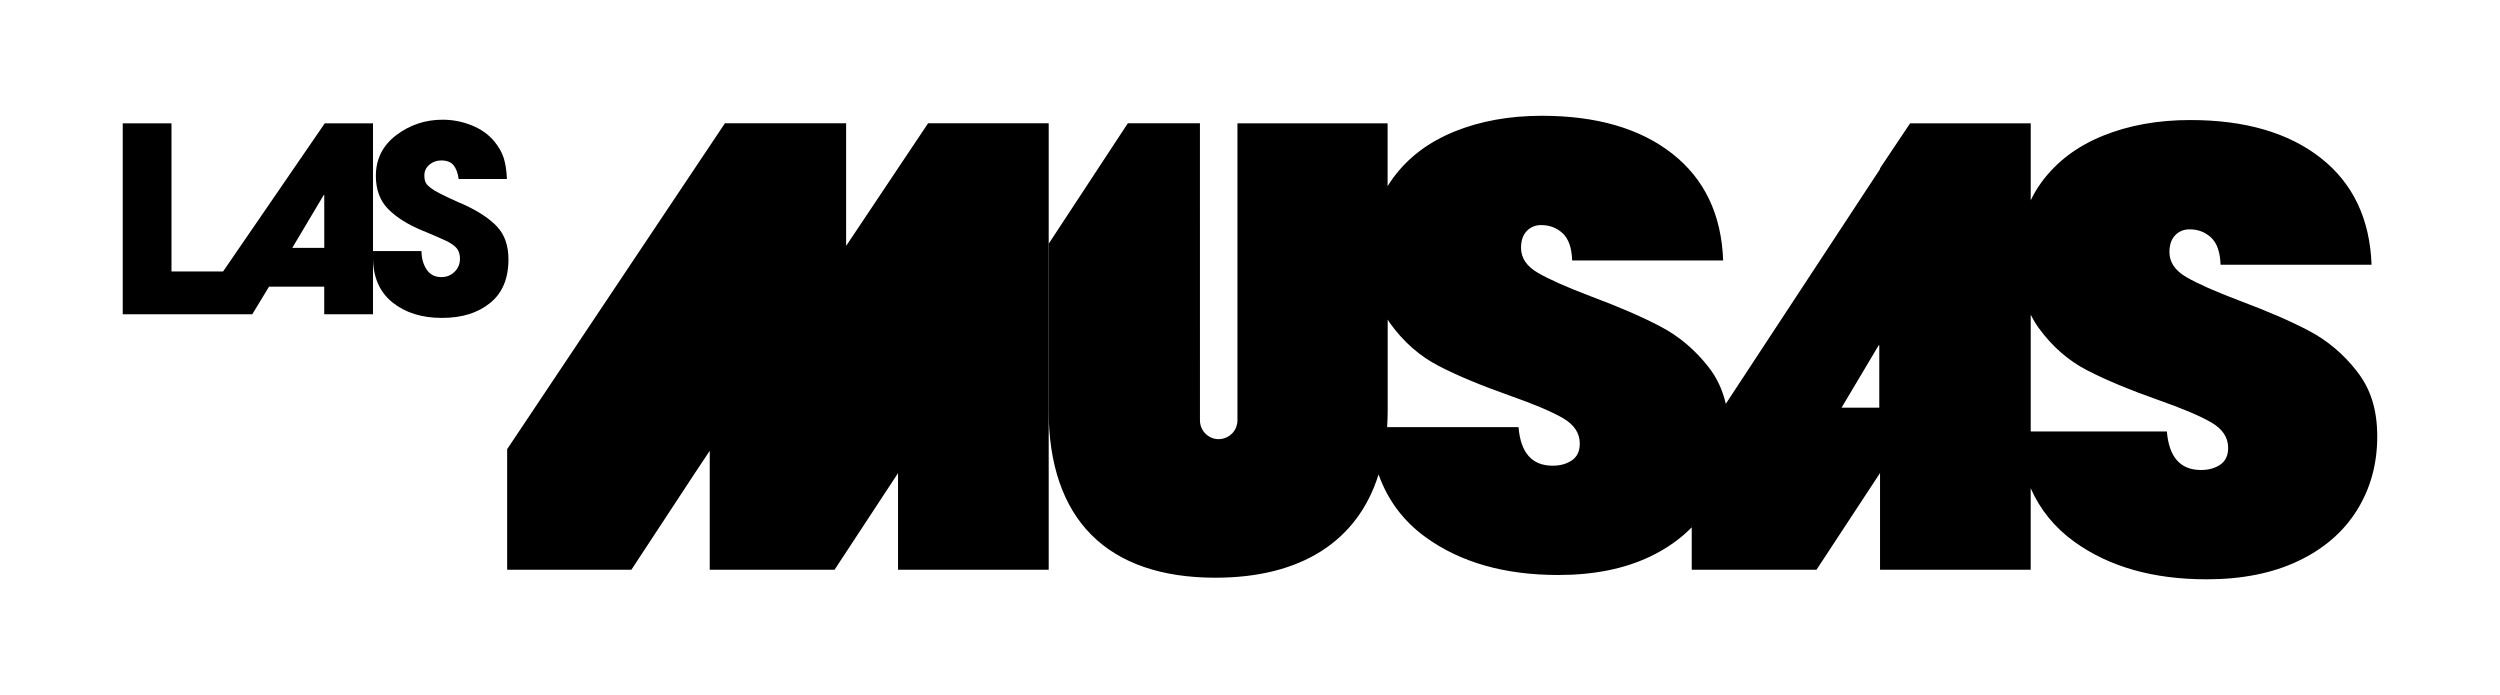
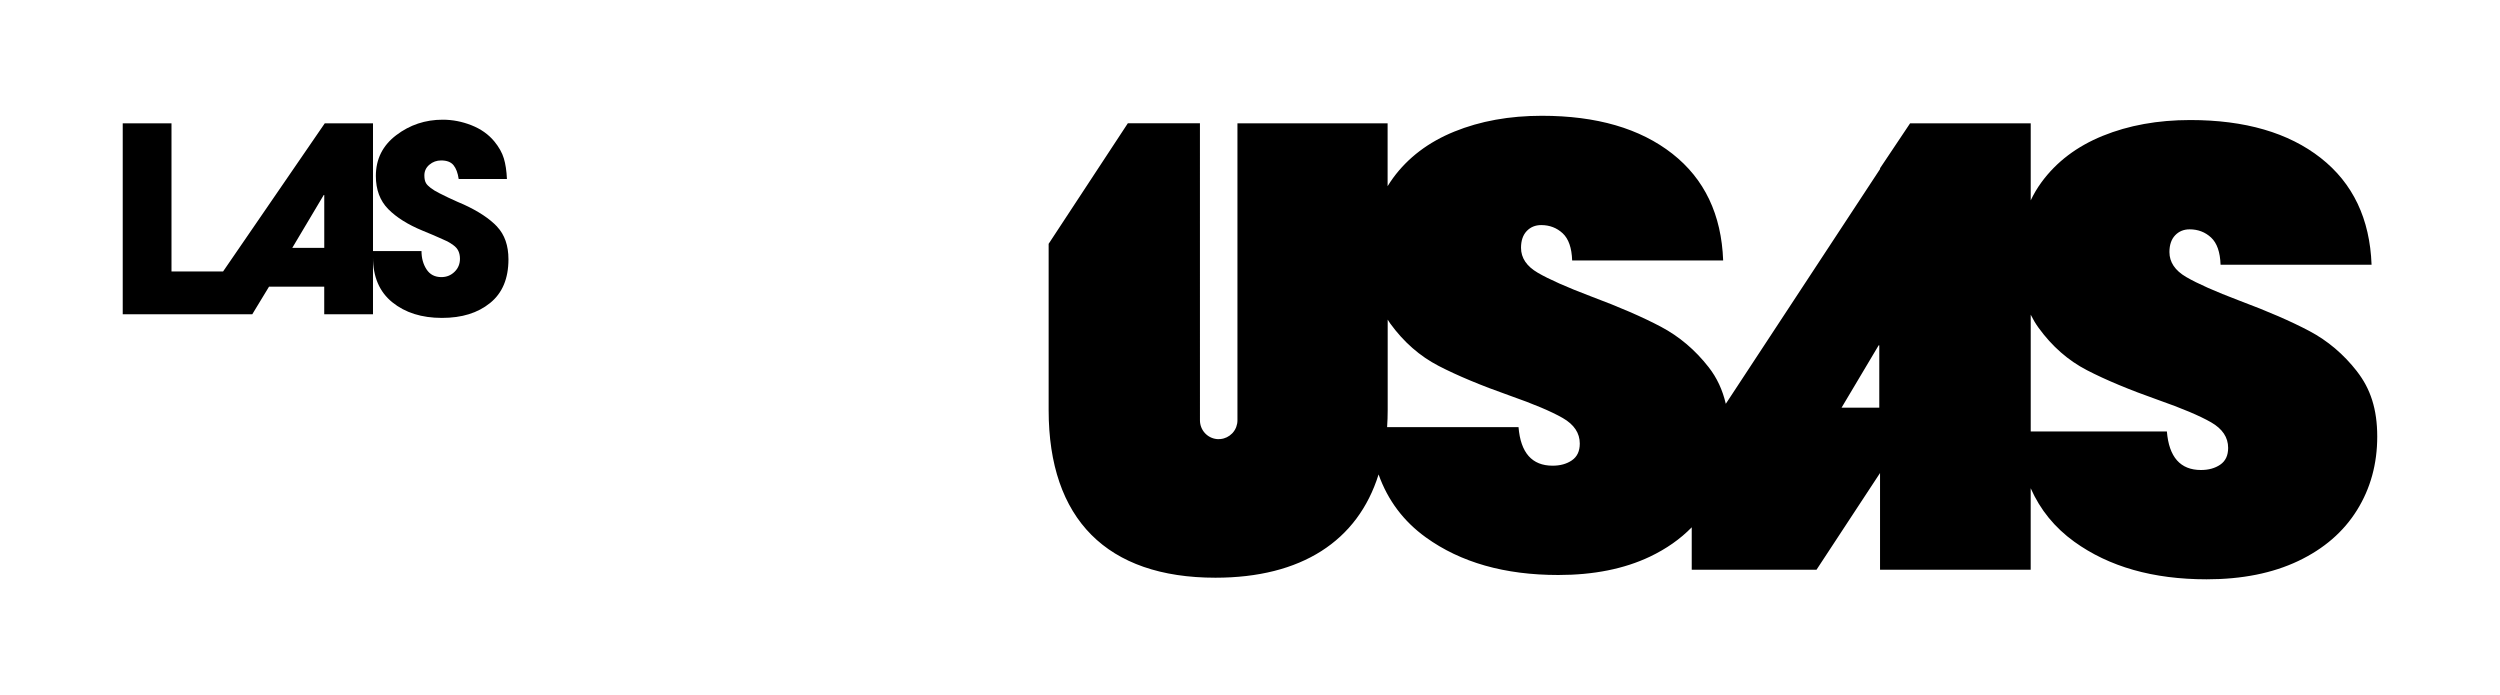
<svg xmlns="http://www.w3.org/2000/svg" id="Capa_2" viewBox="0 0 863.88 240.16">
  <defs>
    <style>      .cls-1 {        fill: none;      }      .cls-2 {        clip-path: url(#clippath);      }    </style>
    <clipPath id="clippath">
      <rect class="cls-1" width="863.88" height="240.16" />
    </clipPath>
  </defs>
  <g id="Capa_2-2" data-name="Capa_2">
    <g class="cls-2">
      <g>
        <path d="M171.77,78.3c-2.62-2.76-6.45-5.3-11.5-7.62-.18-.06-.91-.37-2.18-.94-1.28-.56-2.35-1.05-3.21-1.47-.86-.42-1.89-.92-3.08-1.52-1.19-.59-2.17-1.19-2.94-1.78-.77-.59-1.31-1.13-1.6-1.6-.42-.65-.62-1.57-.62-2.76,0-1.48.58-2.72,1.74-3.7,1.16-.98,2.51-1.47,4.06-1.47,1.96,0,3.39.55,4.28,1.65.89,1.1,1.48,2.69,1.78,4.77h16.67c-.12-2.79-.48-5.17-1.07-7.13-.59-1.96-1.69-3.92-3.3-5.88-2.02-2.44-4.65-4.29-7.89-5.57-3.24-1.28-6.55-1.92-9.94-1.92-6,0-11.35,1.78-16.05,5.35-4.7,3.57-7.04,8.26-7.04,14.09,0,4.76,1.43,8.57,4.28,11.46,2.85,2.88,6.81,5.36,11.86,7.44,2.61,1.07,4.58,1.9,5.88,2.5,1.25.54,2.14.94,2.67,1.2.54.27,1.22.7,2.05,1.29.83.59,1.43,1.28,1.78,2.05.36.77.54,1.67.54,2.68,0,1.78-.62,3.28-1.87,4.5-1.25,1.22-2.76,1.83-4.55,1.83-2.26,0-3.97-.89-5.13-2.67-1.16-1.78-1.74-3.89-1.74-6.33h-16.76v-44.13h-16.67l-35.13,51.18h-17.83v-51.18h-16.85v65.98h44.76l5.79-9.54h19.08v9.54h16.85v-19.7c0,6.78,2.23,11.96,6.69,15.56,4.46,3.6,10.16,5.39,17.12,5.39s12.38-1.71,16.63-5.13c4.25-3.42,6.37-8.45,6.37-15.11,0-4.75-1.31-8.51-3.92-11.28ZM112.04,85.66h-11.05l10.88-18.28h.18v18.28Z" />
        <path d="M814.49,128.36c-4.66-5.97-10.15-10.62-16.48-13.97-6.33-3.35-14.37-6.84-24.12-10.48-8.44-3.2-14.59-5.93-18.45-8.19-3.86-2.25-5.79-5.13-5.79-8.62,0-2.47.66-4.4,1.96-5.78,1.31-1.38,2.98-2.07,5.02-2.07,2.91,0,5.38.95,7.42,2.84,2.03,1.89,3.13,5.02,3.27,9.39h52.18c-.58-15.86-6.44-28.16-17.57-36.9-11.14-8.73-26.16-13.1-45.08-13.1-11.21,0-21.28,1.82-30.24,5.46-8.95,3.64-16.01,8.99-21.18,16.05-1.44,1.97-2.67,4.05-3.71,6.25v-26.63h-41.68l-5.19,7.76-5.19,7.76v.28l-53.31,81.13c-1.11-4.79-3.07-9.01-5.92-12.65-4.66-5.97-10.15-10.62-16.48-13.97-6.33-3.35-14.37-6.84-24.12-10.48-8.44-3.2-14.59-5.93-18.45-8.19-3.86-2.25-5.79-5.13-5.79-8.62,0-2.47.66-4.4,1.96-5.78,1.31-1.38,2.98-2.07,5.02-2.07,2.91,0,5.38.95,7.42,2.84,2.03,1.89,3.13,5.02,3.27,9.39h52.18c-.58-15.86-6.44-28.16-17.57-36.9-11.14-8.73-26.16-13.1-45.08-13.1-11.21,0-21.28,1.82-30.24,5.46-8.95,3.64-16.01,8.99-21.18,16.05-.67.92-1.29,1.86-1.88,2.82v-21.71h-51.89v102.62c0,.78-.14,1.53-.4,2.23-.03.1-.07.2-.11.29-.08.2-.17.39-.28.58-.04.08-.1.18-.15.26-.11.18-.23.36-.35.52-.12.17-.25.32-.39.48-.07.07-.14.15-.22.22-1.03,1.04-2.4,1.73-3.95,1.88-.22.02-.44.03-.67.03-.1,0-.2,0-.3,0-.11,0-.22-.01-.33-.02-3.27-.34-5.81-3.11-5.81-6.47V42.59h-24.91l-27.37,41.66v57.45c0,37.69,20.15,57.93,57.63,57.93,29.63,0,49.17-12.63,56.38-35.69,3.18,8.93,8.62,16.19,16.35,21.76,12.01,8.66,27.25,12.99,45.74,12.99,12.22,0,22.78-2.11,31.66-6.33,5.69-2.71,10.5-6.09,14.46-10.15v14.66h43.12l14.52-22.11,7.42-11.29v-.02s.01,0,.01,0v33.42h52.06v-28.16c3.28,7.44,8.3,13.6,15.06,18.48,12.01,8.66,27.25,12.99,45.74,12.99,12.22,0,22.78-2.11,31.66-6.33,8.87-4.22,15.64-10.08,20.3-17.57,4.66-7.49,6.99-15.97,6.99-25.43s-2.33-16.52-6.99-22.49ZM543.18,159.07c-1.82,1.24-4.04,1.85-6.66,1.85-7.13,0-11.06-4.44-11.79-13.32h-45.41c.13-1.92.2-3.88.2-5.9v-31.26c.3.45.57.92.89,1.36,4.66,6.41,10.23,11.28,16.7,14.63,6.47,3.35,14.66,6.77,24.56,10.26,8.3,2.91,14.41,5.5,18.34,7.75,3.93,2.26,5.89,5.2,5.89,8.84,0,2.62-.91,4.55-2.73,5.79ZM649.39,140.88h-13.04l12.83-21.56h.21v21.56ZM767.22,160.56c-1.82,1.24-4.04,1.85-6.66,1.85-7.13,0-11.06-4.44-11.79-13.32h-47.05v-40.35c.8,1.6,1.69,3.12,2.73,4.55,4.66,6.41,10.22,11.28,16.7,14.63,6.47,3.35,14.66,6.77,24.56,10.26,8.3,2.91,14.41,5.5,18.34,7.75,3.93,2.26,5.89,5.2,5.89,8.84,0,2.62-.91,4.55-2.73,5.79Z" />
-         <polygon points="310.32 58.12 297.31 77.6 292.38 84.97 292.38 42.6 250.5 42.6 240.32 57.82 227.3 77.3 175.25 155.2 175.25 196.88 218.17 196.88 240.32 163.18 245.25 155.77 245.25 196.88 288.38 196.88 310.32 163.48 310.32 196.88 362.38 196.88 362.38 84.26 362.38 42.6 320.7 42.6 310.32 58.12" />
      </g>
    </g>
  </g>
</svg>